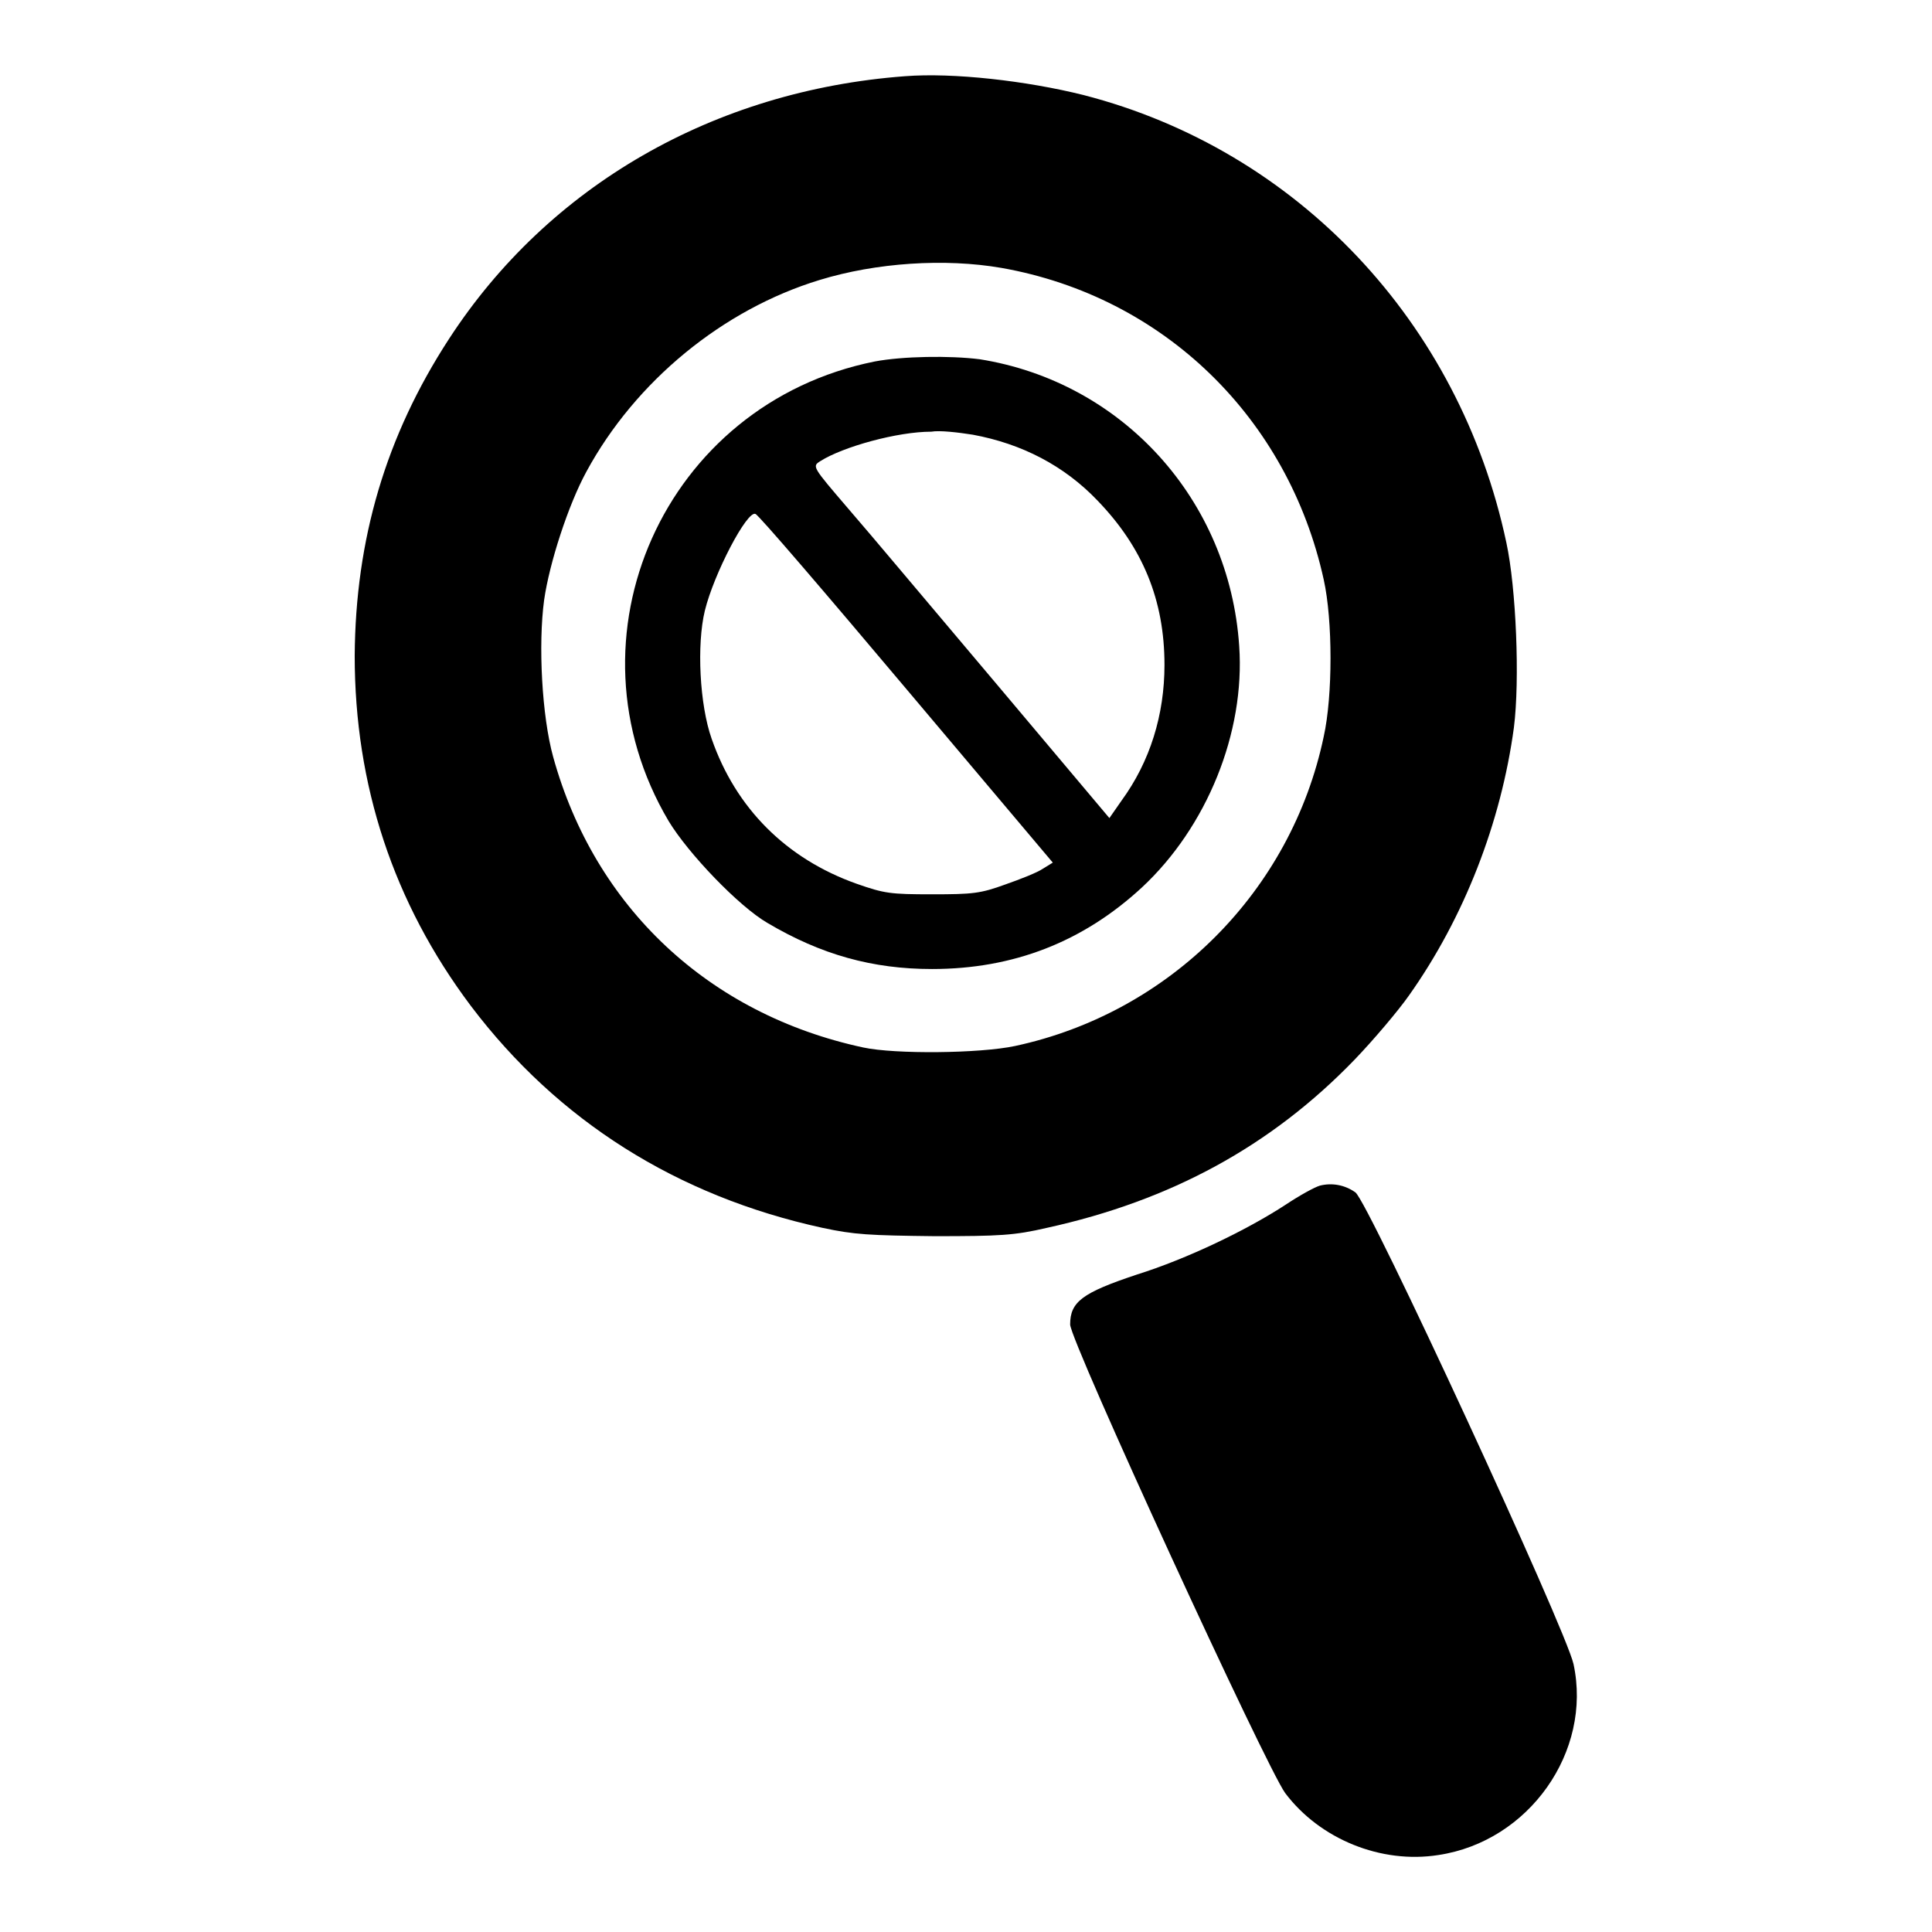
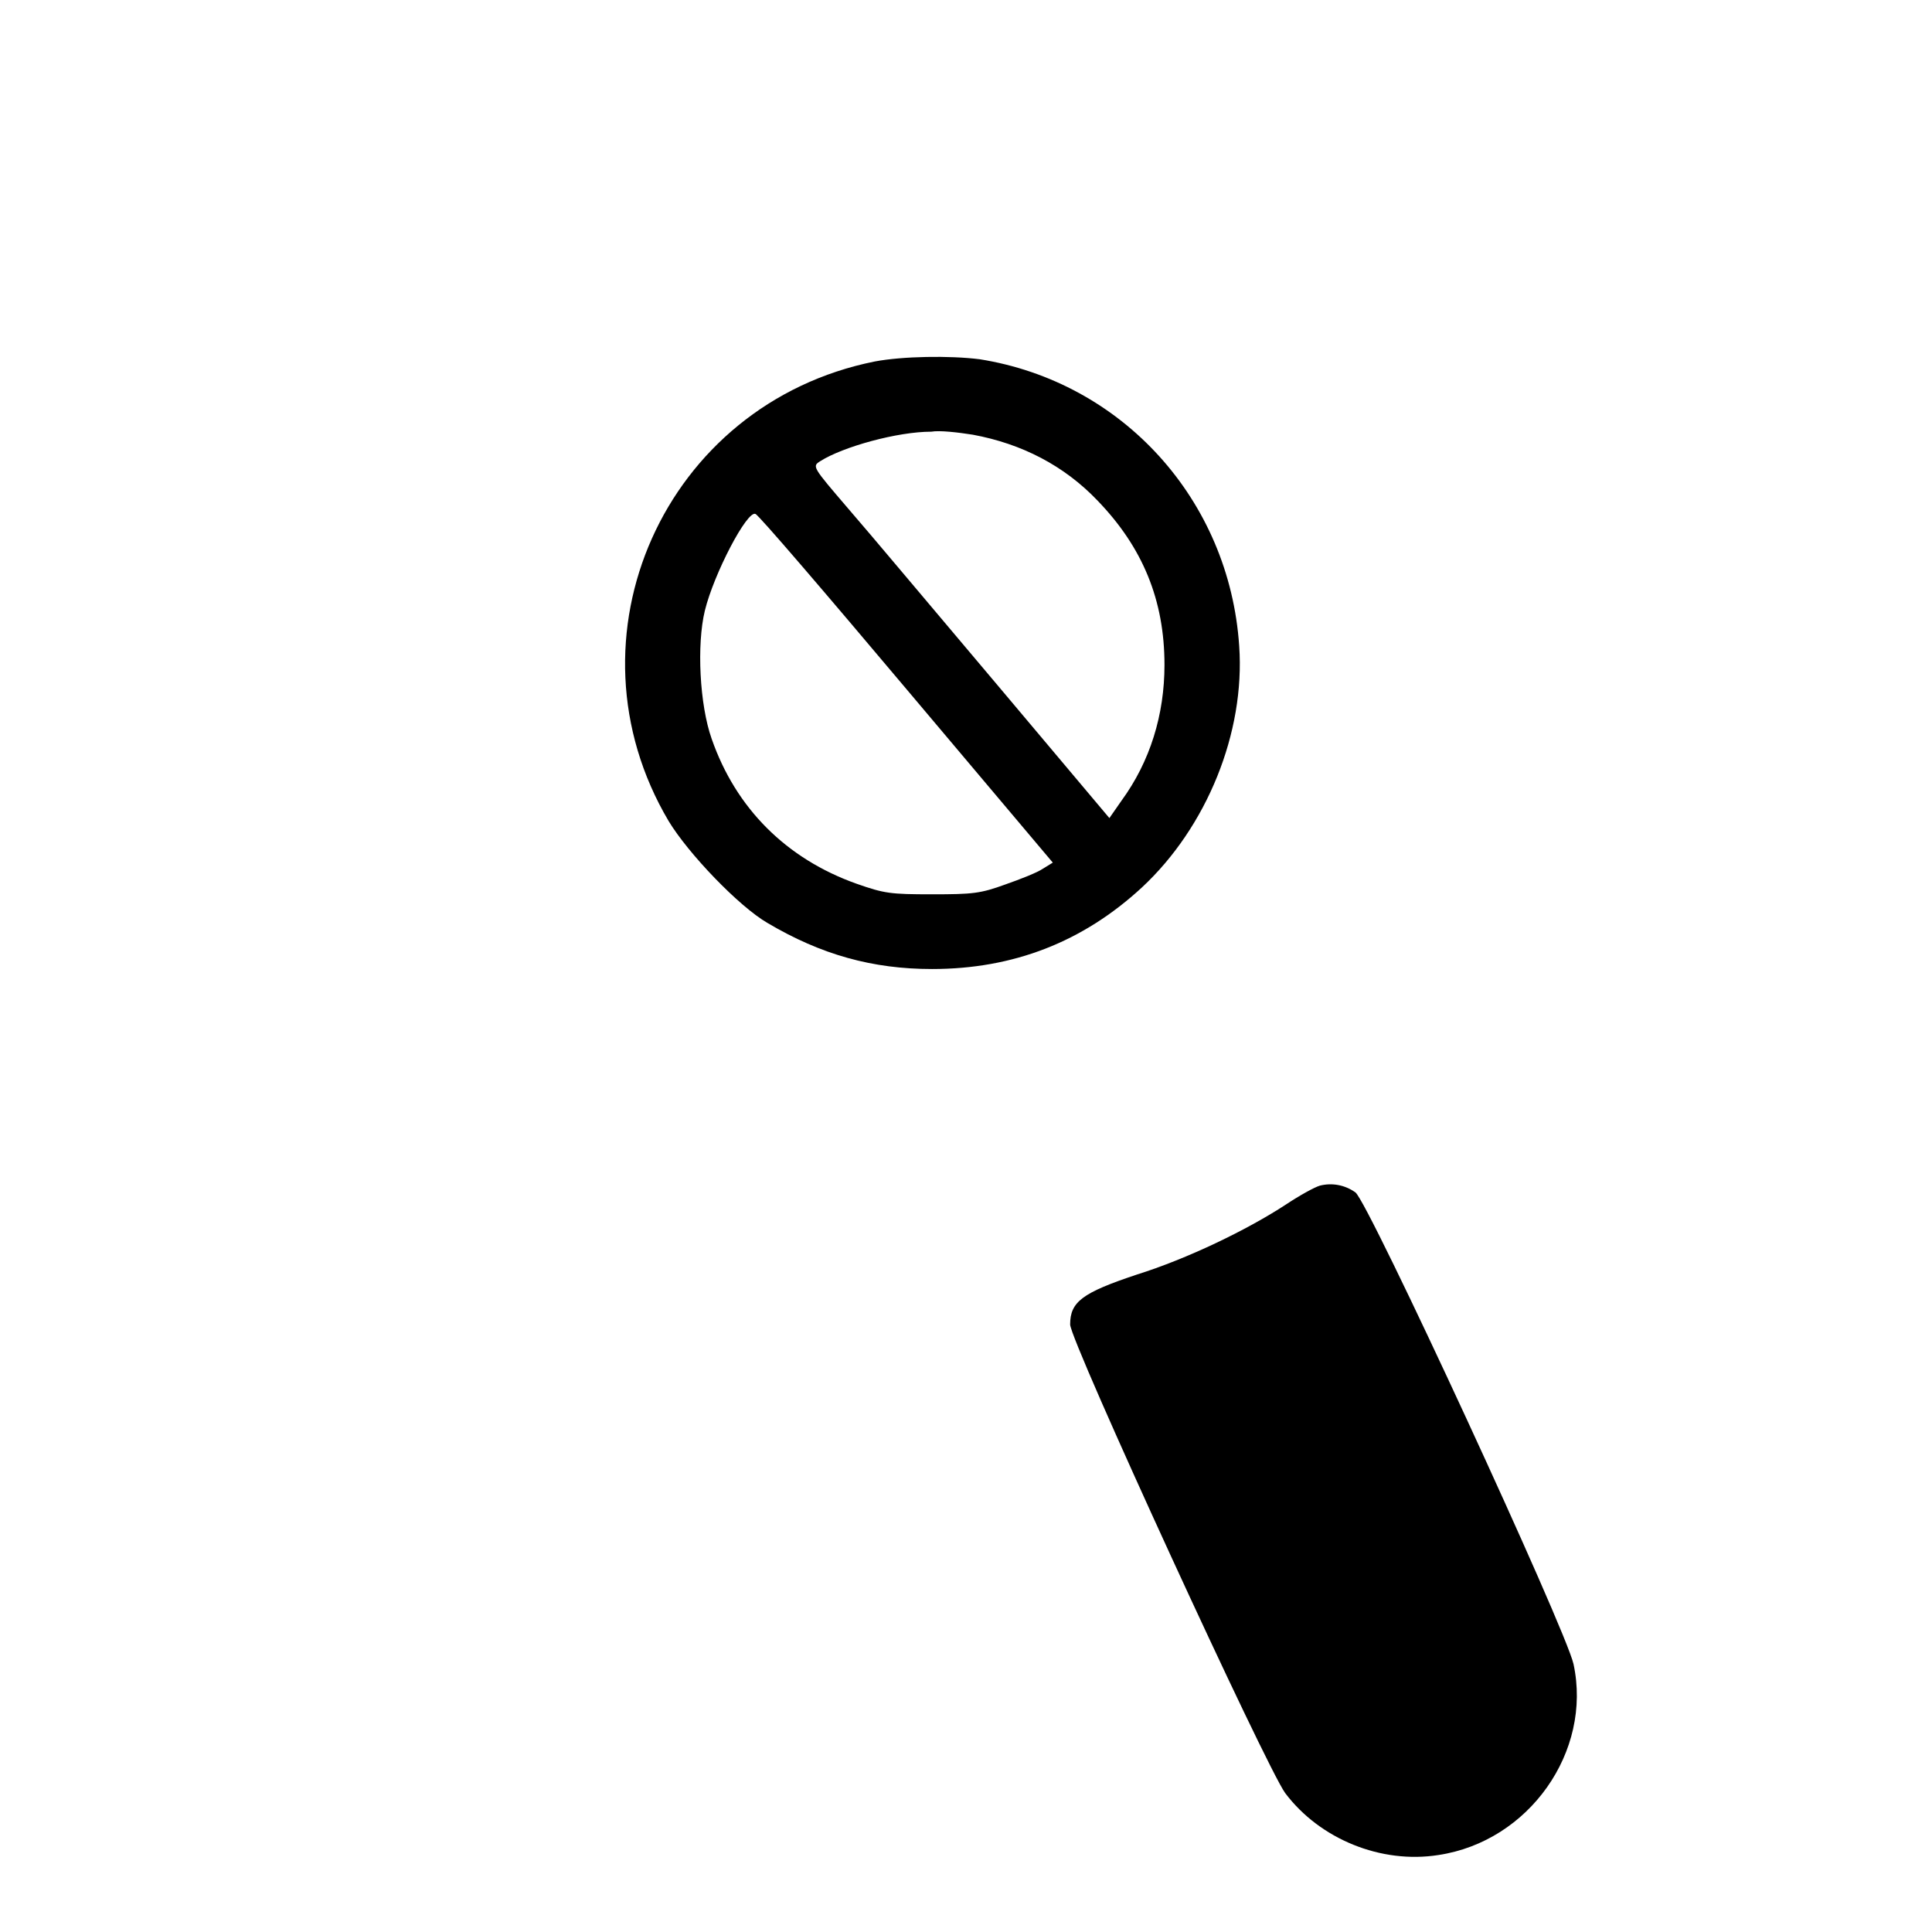
<svg xmlns="http://www.w3.org/2000/svg" version="1.1" x="0px" y="0px" viewBox="0 0 256 256" enable-background="new 0 0 256 256" xml:space="preserve">
  <g>
    <g>
      <g>
-         <path fill="#000000" d="M119.9,10.1C94.6,12,72.7,24.6,59.5,44.9c-8.4,12.9-12.4,26.6-12.5,42c0,17.1,5.1,32.7,15.4,46.4c11.5,15.2,27.3,25.2,46.6,29.4c4.2,0.9,6.2,1,14.8,1.1c8.7,0,10.6-0.1,14.9-1.1c16.4-3.6,29.7-10.8,40.8-22.3c2.5-2.6,5.8-6.5,7.2-8.5c7.3-10.3,12.2-22.9,13.9-35.5c0.8-6.3,0.3-18.5-1-24.5c-6.2-29.2-27.7-52-56-59.3C136,10.7,126.3,9.6,119.9,10.1z M132.7,35.5c21.5,3.8,38,19.9,42.7,41.3c1.2,5.4,1.2,15.4,0,20.8c-4.3,20.5-20.4,36.6-40.9,41c-4.7,1-15.9,1.1-20.1,0.2c-20.5-4.4-35.6-18.6-41.1-38.5c-1.5-5.4-2-14.9-1.2-20.8c0.7-4.9,3.2-12.6,5.6-17c6.5-12,18.1-21.5,30.9-25.4C116.1,34.8,125.2,34.2,132.7,35.5z" />
        <path fill="#000000" d="M115.9,47.9c-27.9,5.6-41.7,36.6-27.3,60.9c2.6,4.3,9.3,11.3,13.1,13.5c7.1,4.2,13.9,6.1,21.8,6.1c10.8,0,20-3.6,27.8-10.8c8.6-8,13.7-20.5,12.9-32c-1.3-19.4-15.5-35-34.4-38C125.8,47.1,119.6,47.2,115.9,47.9z M128.9,57.6c6.5,1.2,12.1,4.1,16.5,8.7c6,6.2,8.9,13.2,8.9,21.8c0,6.6-1.9,12.8-5.7,18l-1.6,2.3l-14.9-17.7c-8.2-9.7-17-20.2-19.7-23.3c-4.8-5.6-4.8-5.6-3.7-6.3c3-1.9,10.2-3.9,14.7-3.9C124.5,57,127,57.3,128.9,57.6z M120.1,91.3l19.4,23l-1.3,0.8c-0.7,0.5-3,1.4-5,2.1c-3.3,1.2-4.3,1.3-9.7,1.3c-5.5,0-6.3-0.1-10-1.4c-9.3-3.3-16-10-19.2-19.2c-1.6-4.5-2-12.5-0.9-17c1.2-4.9,5.6-13.3,6.7-12.8C100.5,68.2,109.4,78.6,120.1,91.3z" />
        <path fill="#000000" d="M174.9,157.1c-0.7,0.2-2.7,1.3-4.5,2.5c-5.2,3.4-13.1,7.2-19.8,9.3c-7.2,2.4-8.8,3.6-8.8,6.6c0,2.2,26,58.7,28.5,62.1c4.6,6.1,12.7,9.4,20.3,8.2c12-1.8,20.4-13.7,17.9-25.3c-1-4.6-27.2-61.3-28.9-62.5C178.2,157,176.5,156.7,174.9,157.1z" />
      </g>
    </g>
  </g>
</svg>